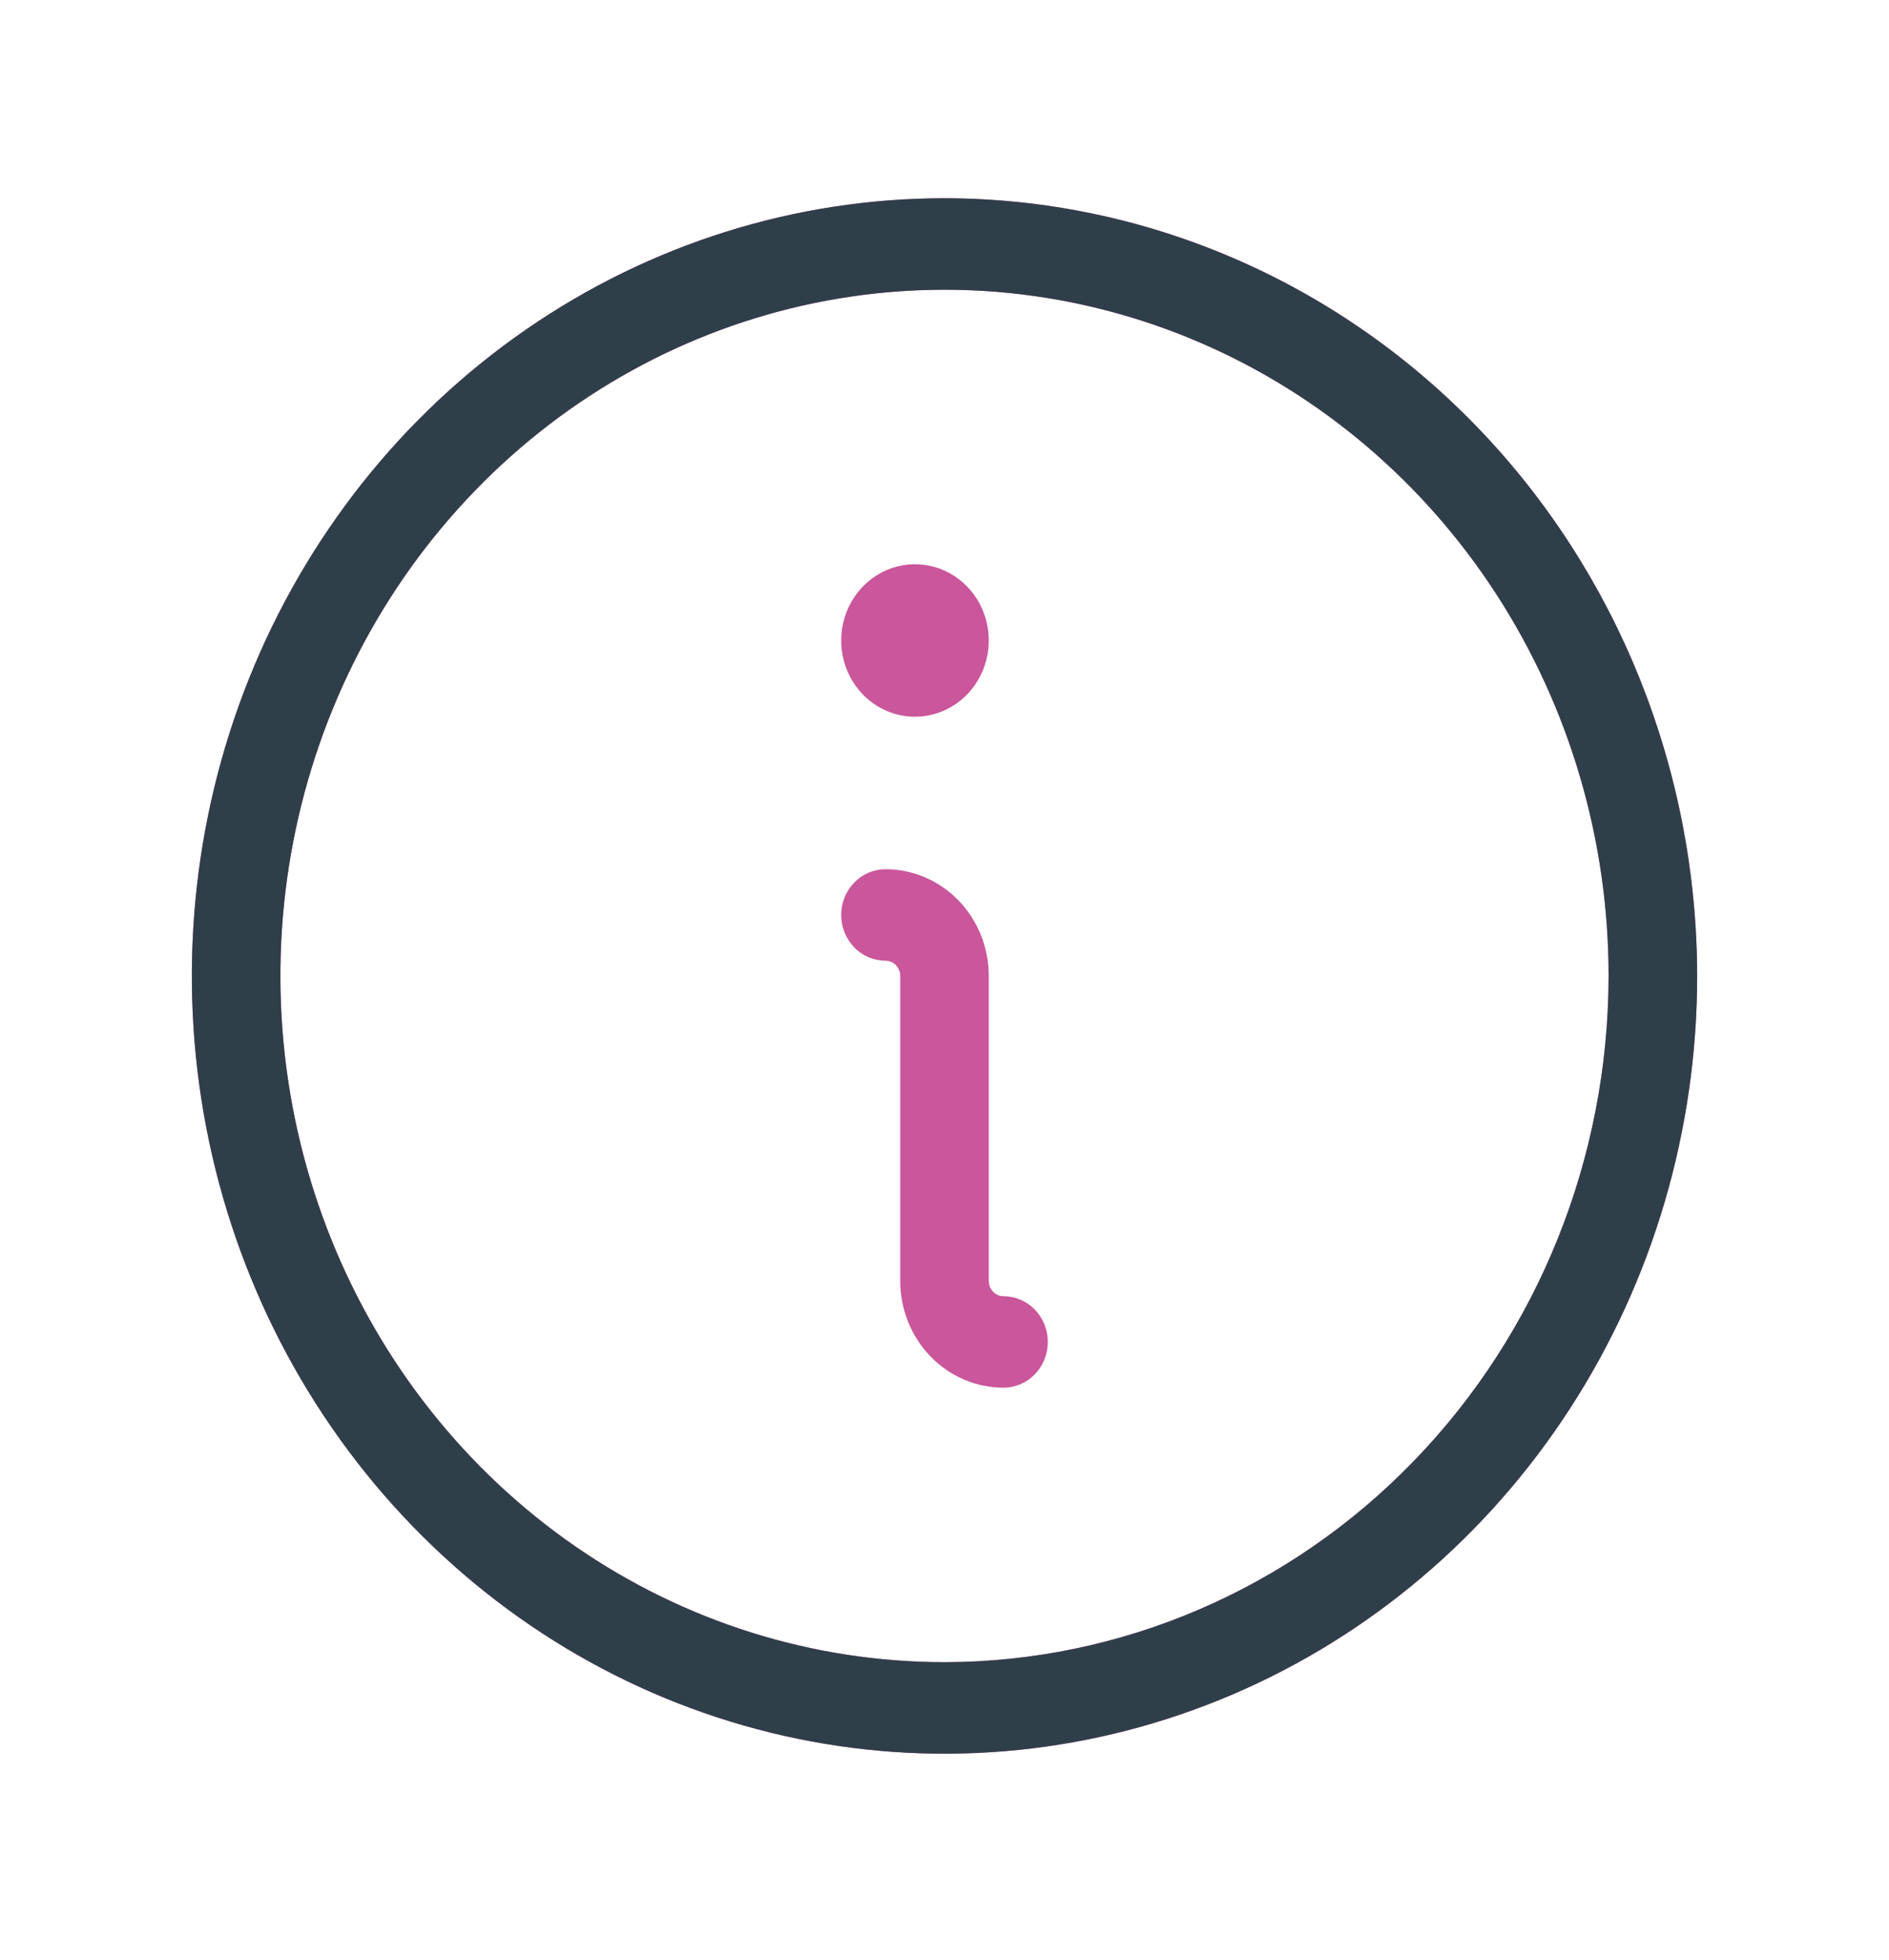
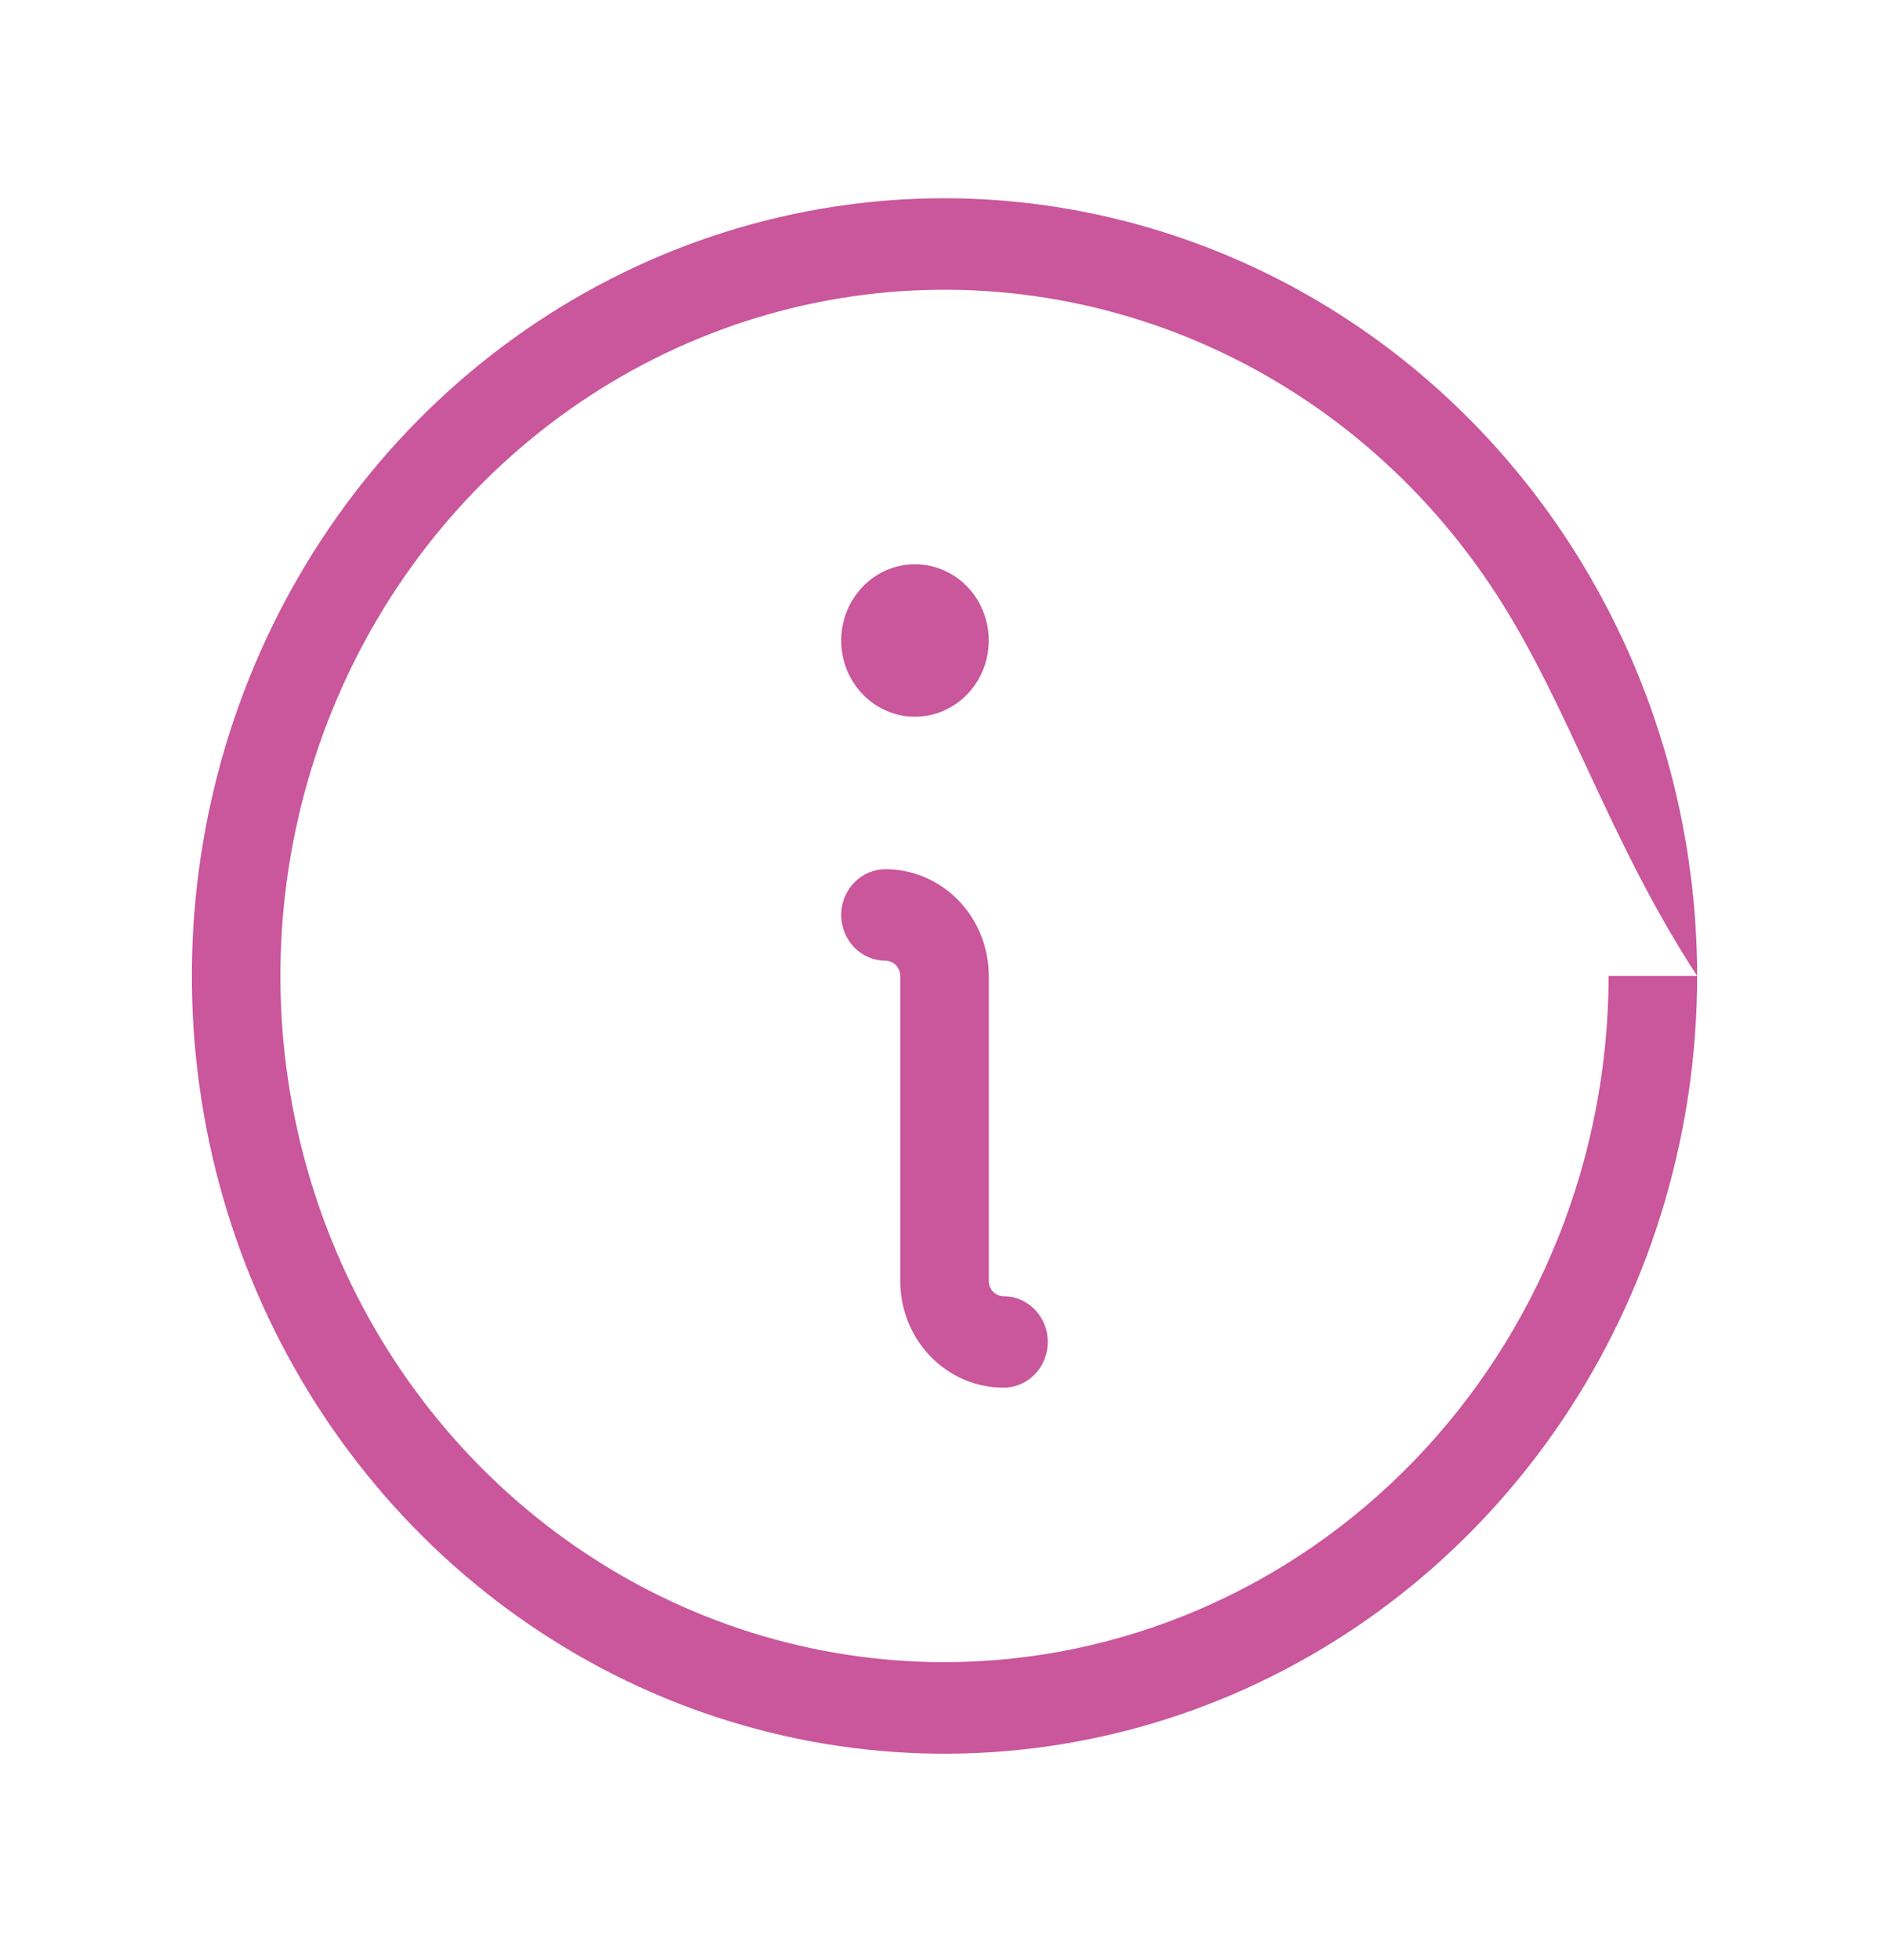
<svg xmlns="http://www.w3.org/2000/svg" width="80" height="83" viewBox="0 0 80 83" fill="none">
-   <path d="M44.375 56.833C44.375 57.347 44.178 57.84 43.826 58.203C43.474 58.566 42.997 58.77 42.5 58.77C41.34 58.77 40.227 58.294 39.406 57.446C38.586 56.599 38.125 55.449 38.125 54.25V41.333C38.125 41.162 38.059 40.998 37.942 40.876C37.825 40.755 37.666 40.687 37.5 40.687C37.003 40.687 36.526 40.483 36.174 40.12C35.823 39.756 35.625 39.264 35.625 38.75C35.625 38.236 35.823 37.743 36.174 37.38C36.526 37.016 37.003 36.812 37.5 36.812C38.66 36.812 39.773 37.288 40.594 38.136C41.414 38.984 41.875 40.134 41.875 41.333V54.25C41.875 54.421 41.941 54.585 42.058 54.706C42.175 54.828 42.334 54.895 42.5 54.895C42.997 54.895 43.474 55.1 43.826 55.463C44.178 55.826 44.375 56.319 44.375 56.833ZM38.75 30.354C39.368 30.354 39.972 30.165 40.486 29.81C41 29.455 41.401 28.951 41.637 28.36C41.874 27.77 41.935 27.121 41.815 26.495C41.694 25.868 41.397 25.293 40.96 24.841C40.523 24.39 39.966 24.082 39.36 23.958C38.754 23.833 38.125 23.897 37.554 24.141C36.983 24.386 36.495 24.8 36.152 25.331C35.808 25.862 35.625 26.486 35.625 27.125C35.625 27.981 35.954 28.802 36.54 29.408C37.126 30.014 37.921 30.354 38.75 30.354ZM71.875 41.333C71.875 47.847 70.006 54.216 66.503 59.632C63.001 65.049 58.022 69.27 52.198 71.763C46.374 74.256 39.965 74.909 33.782 73.638C27.598 72.367 21.919 69.23 17.461 64.623C13.003 60.017 9.967 54.148 8.737 47.759C7.508 41.37 8.139 34.747 10.551 28.728C12.964 22.71 17.049 17.566 22.291 13.947C27.533 10.327 33.696 8.396 40 8.396C48.451 8.406 56.553 11.879 62.528 18.054C68.504 24.229 71.865 32.601 71.875 41.333ZM68.125 41.333C68.125 35.585 66.475 29.966 63.385 25.187C60.295 20.407 55.902 16.682 50.763 14.483C45.624 12.283 39.969 11.708 34.513 12.829C29.057 13.95 24.046 16.718 20.113 20.783C16.179 24.847 13.501 30.026 12.415 35.663C11.33 41.301 11.887 47.144 14.016 52.455C16.145 57.765 19.75 62.304 24.375 65.498C29 68.691 34.437 70.395 40 70.395C47.457 70.387 54.606 67.322 59.878 61.874C65.151 56.425 68.117 49.038 68.125 41.333Z" fill="#CA569B" />
-   <path d="M71.875 41.333C71.875 47.847 70.006 54.216 66.503 59.632C63.001 65.049 58.022 69.27 52.198 71.763C46.374 74.256 39.965 74.909 33.782 73.638C27.598 72.367 21.919 69.23 17.461 64.623C13.003 60.017 9.967 54.148 8.737 47.759C7.508 41.37 8.139 34.747 10.551 28.728C12.964 22.71 17.049 17.566 22.291 13.947C27.533 10.327 33.696 8.396 40 8.396C48.451 8.406 56.553 11.879 62.528 18.054C68.504 24.229 71.865 32.601 71.875 41.333ZM68.125 41.333C68.125 35.585 66.475 29.966 63.385 25.187C60.295 20.407 55.902 16.682 50.763 14.483C45.624 12.283 39.969 11.708 34.513 12.829C29.057 13.95 24.046 16.718 20.113 20.783C16.179 24.847 13.501 30.026 12.415 35.663C11.33 41.301 11.887 47.144 14.016 52.455C16.145 57.765 19.75 62.304 24.375 65.498C29 68.691 34.437 70.395 40 70.395C47.457 70.387 54.606 67.322 59.878 61.874C65.151 56.425 68.117 49.038 68.125 41.333Z" fill="#2F3F4A" />
+   <path d="M44.375 56.833C44.375 57.347 44.178 57.84 43.826 58.203C43.474 58.566 42.997 58.77 42.5 58.77C41.34 58.77 40.227 58.294 39.406 57.446C38.586 56.599 38.125 55.449 38.125 54.25V41.333C38.125 41.162 38.059 40.998 37.942 40.876C37.825 40.755 37.666 40.687 37.5 40.687C37.003 40.687 36.526 40.483 36.174 40.12C35.823 39.756 35.625 39.264 35.625 38.75C35.625 38.236 35.823 37.743 36.174 37.38C36.526 37.016 37.003 36.812 37.5 36.812C38.66 36.812 39.773 37.288 40.594 38.136C41.414 38.984 41.875 40.134 41.875 41.333V54.25C41.875 54.421 41.941 54.585 42.058 54.706C42.175 54.828 42.334 54.895 42.5 54.895C42.997 54.895 43.474 55.1 43.826 55.463C44.178 55.826 44.375 56.319 44.375 56.833ZM38.75 30.354C39.368 30.354 39.972 30.165 40.486 29.81C41 29.455 41.401 28.951 41.637 28.36C41.874 27.77 41.935 27.121 41.815 26.495C41.694 25.868 41.397 25.293 40.96 24.841C40.523 24.39 39.966 24.082 39.36 23.958C38.754 23.833 38.125 23.897 37.554 24.141C36.983 24.386 36.495 24.8 36.152 25.331C35.808 25.862 35.625 26.486 35.625 27.125C35.625 27.981 35.954 28.802 36.54 29.408C37.126 30.014 37.921 30.354 38.75 30.354ZM71.875 41.333C71.875 47.847 70.006 54.216 66.503 59.632C63.001 65.049 58.022 69.27 52.198 71.763C46.374 74.256 39.965 74.909 33.782 73.638C27.598 72.367 21.919 69.23 17.461 64.623C13.003 60.017 9.967 54.148 8.737 47.759C7.508 41.37 8.139 34.747 10.551 28.728C12.964 22.71 17.049 17.566 22.291 13.947C27.533 10.327 33.696 8.396 40 8.396C48.451 8.406 56.553 11.879 62.528 18.054C68.504 24.229 71.865 32.601 71.875 41.333ZC68.125 35.585 66.475 29.966 63.385 25.187C60.295 20.407 55.902 16.682 50.763 14.483C45.624 12.283 39.969 11.708 34.513 12.829C29.057 13.95 24.046 16.718 20.113 20.783C16.179 24.847 13.501 30.026 12.415 35.663C11.33 41.301 11.887 47.144 14.016 52.455C16.145 57.765 19.75 62.304 24.375 65.498C29 68.691 34.437 70.395 40 70.395C47.457 70.387 54.606 67.322 59.878 61.874C65.151 56.425 68.117 49.038 68.125 41.333Z" fill="#CA569B" />
</svg>